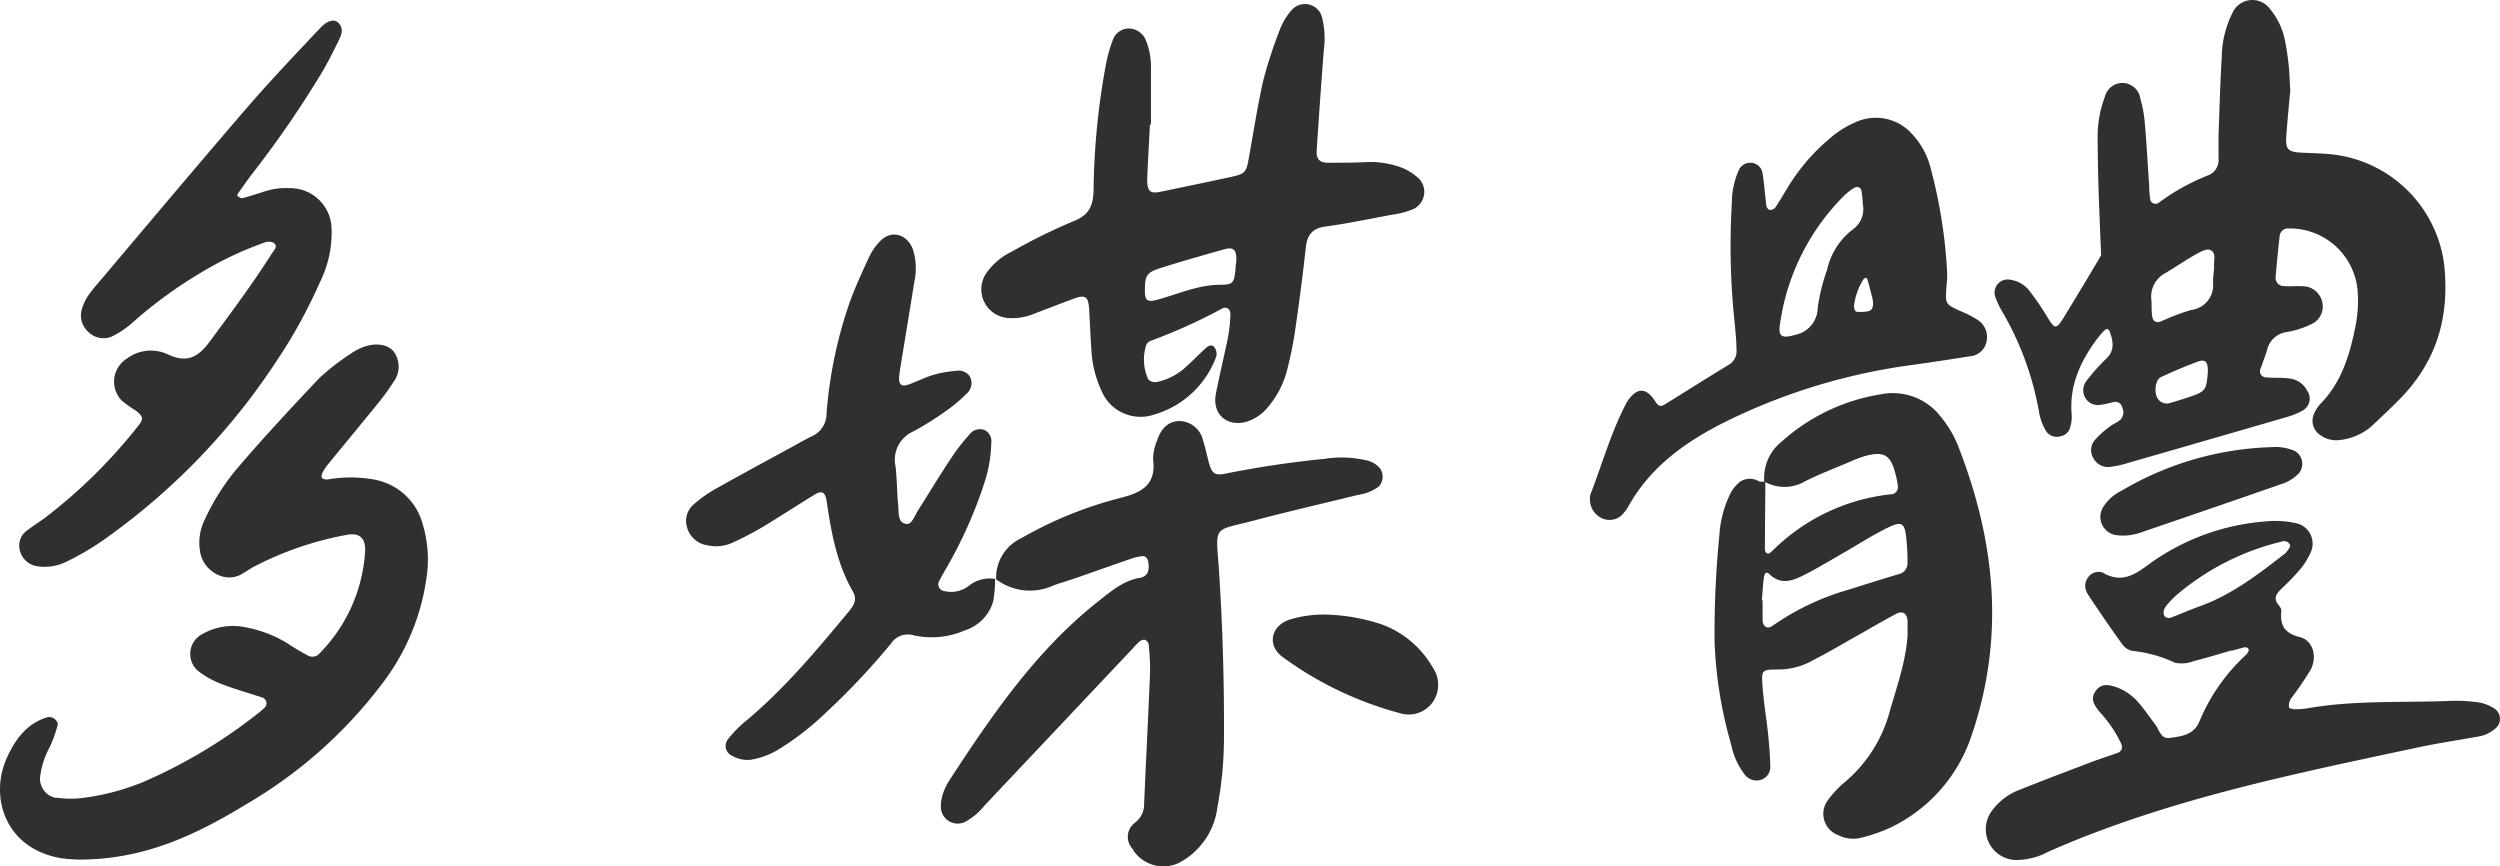
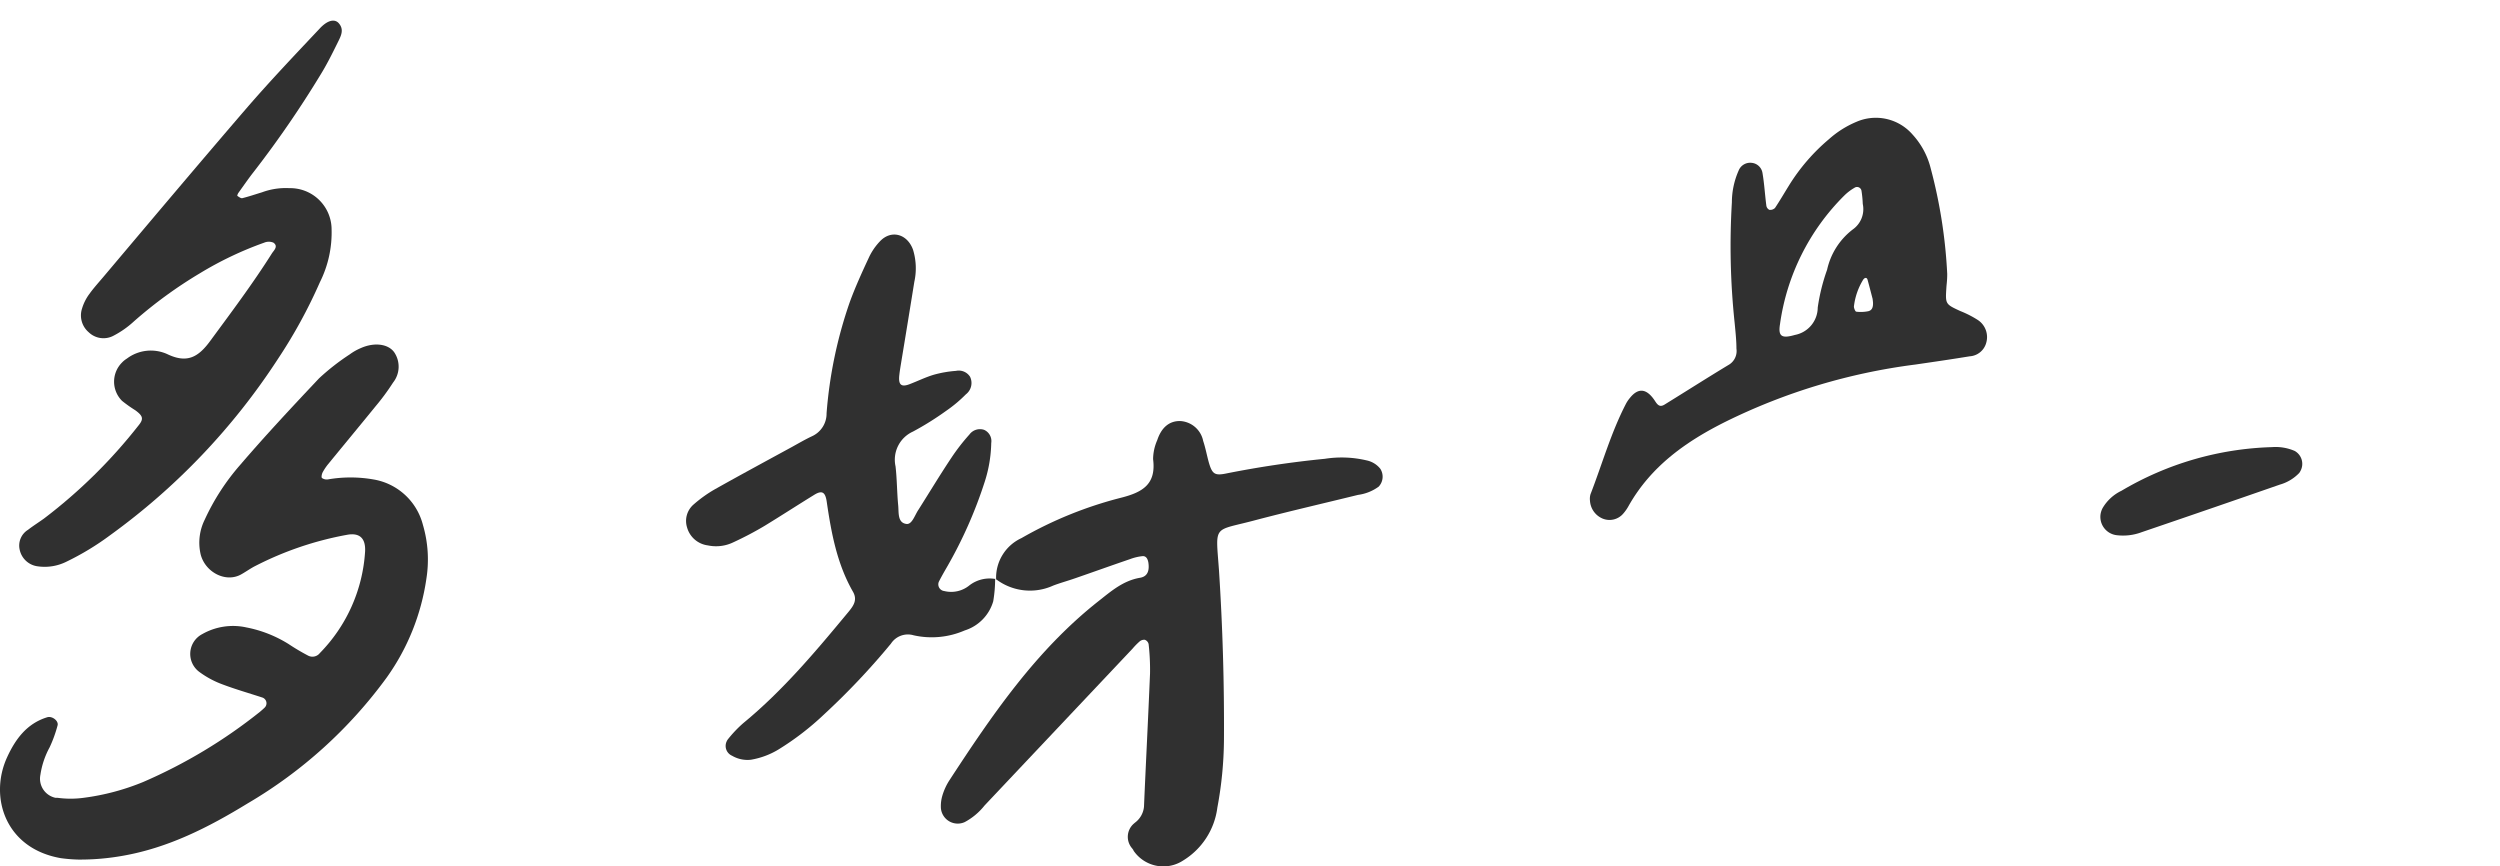
<svg xmlns="http://www.w3.org/2000/svg" width="301.969" height="104.651" viewBox="0 0 301.969 104.651">
  <g id="Handwriting__4_" data-name="Handwriting_ (4)" transform="translate(-2 -2.083)">
-     <path id="Path_20125" data-name="Path 20125" d="M278.64,13c-.18,2-.38,3.86-.49,5.69-.09,1.44.25,1.74,1.82,1.83,1.18.06,2.36.08,3.53.19a15.35,15.35,0,0,1,13.74,13.45c.66,6.53-1.07,11.87-5.66,16.41-1,1-2.07,2-3.13,3a7,7,0,0,1-3.92,1.67,3.22,3.22,0,0,1-2.23-.58,2.06,2.06,0,0,1-.87-2.4,4.43,4.43,0,0,1,.79-1.34c2.63-2.64,3.61-6,4.31-9.53a15.542,15.542,0,0,0,.26-3.91,8.21,8.21,0,0,0-8.31-7.8,1,1,0,0,0-1.12.88c-.2,1.69-.36,3.38-.5,5.08a1,1,0,0,0,1,1c.91.06,1.84-.06,2.74.06a2.45,2.45,0,0,1,1.95,2.19,2.32,2.32,0,0,1-1.25,2.29,11.1,11.1,0,0,1-3,1,2.82,2.82,0,0,0-2.47,2.18c-.21.76-.53,1.48-.77,2.23a.73.73,0,0,0,.33,1,.71.71,0,0,0,.38.08c.91.08,1.84,0,2.75.13a2.73,2.73,0,0,1,2.17,1.5,1.64,1.64,0,0,1-.42,2.29l-.13.08a9.129,9.129,0,0,1-1.8.75q-9.63,2.8-19.26,5.57a12.171,12.171,0,0,1-2.29.5,2,2,0,0,1-1.95-1.09,1.86,1.86,0,0,1,.22-2.2,11.622,11.622,0,0,1,1.73-1.56c.4-.32.92-.51,1.31-.84a1.3,1.3,0,0,0,.26-1.45.87.87,0,0,0-1-.72.55.55,0,0,0-.17.05c-.51.1-1,.25-1.53.31a1.76,1.76,0,0,1-1.72-.75,1.86,1.86,0,0,1,.12-2.21,23.558,23.558,0,0,1,2.36-2.63c1.06-1,.81-2.12.41-3.26-.12-.33-.38-.4-.59-.19a8.709,8.709,0,0,0-1,1.15c-2,2.72-3.33,5.64-3,9.13a4.48,4.48,0,0,1-.21,1.54,1.44,1.44,0,0,1-1.11,1,1.55,1.55,0,0,1-1.75-.57,6.6,6.6,0,0,1-.85-2.18,36.54,36.54,0,0,0-4.58-12.48,9.2,9.2,0,0,1-.79-1.79,1.59,1.59,0,0,1,1.24-1.88,1.62,1.62,0,0,1,.62,0,3.61,3.61,0,0,1,2.33,1.35,32.367,32.367,0,0,1,2.2,3.24c.89,1.42,1,1.44,2-.13,1.5-2.46,3-4.94,4.45-7.41-.11-2.74-.23-5.48-.32-8.23q-.09-3.15-.1-6.29a13.519,13.519,0,0,1,.87-4.62,2.18,2.18,0,0,1,4.27.14,15.319,15.319,0,0,1,.56,3.08c.22,2.48.35,5,.52,7.46a13.807,13.807,0,0,0,.11,1.57.662.662,0,0,0,1.07.53,26,26,0,0,1,5.82-3.25,2,2,0,0,0,1.38-2.14V18.42c.12-3.15.2-6.3.39-9.44a12.25,12.25,0,0,1,1.28-5.31A2.63,2.63,0,0,1,275.1,2.3a2.56,2.56,0,0,1,1.09.87A8.52,8.52,0,0,1,278,7a34.284,34.284,0,0,1,.5,3.5C278.55,11.38,278.59,12.3,278.64,13Zm-9.2,21.34c-.1-.74.34-1.73-.5-2.07-.45-.18-1.22.26-1.77.57-1.24.7-2.41,1.51-3.64,2.24a3.2,3.2,0,0,0-1.67,3.24c.05.64,0,1.3.09,1.93s.45.9,1.11.64a27.209,27.209,0,0,1,3.62-1.37,3,3,0,0,0,2.63-3.26c-.01-.62.08-1.26.13-1.9Zm-.76,12.72a.609.609,0,0,1,0-.19c0-1.14-.33-1.46-1.35-1.06-1.46.56-2.92,1.16-4.33,1.83-.63.3-.84,1.69-.43,2.5a1.32,1.32,0,0,0,1.69.57c.76-.21,1.5-.45,2.25-.7,1.9-.65,2-.81,2.17-3Z" fill="#303030" />
-     <path id="Path_20126" data-name="Path 20126" d="M140.9,17.11c-.11,2.22-.25,4.44-.33,6.67,0,1.4.34,1.72,1.58,1.47,2.69-.56,5.38-1.11,8.07-1.69,2.3-.5,2.29-.52,2.68-2.7.53-3,1-5.95,1.64-8.88a54.514,54.514,0,0,1,2.06-6.34A7.59,7.59,0,0,1,158,3.32a2.13,2.13,0,0,1,3-.24,2.05,2.05,0,0,1,.69,1.14,10.25,10.25,0,0,1,.21,3.9q-.47,6.08-.86,12.15c-.07,1,.35,1.47,1.33,1.47,1.57,0,3.14,0,4.71-.08a10.73,10.73,0,0,1,4.24.68,6.15,6.15,0,0,1,1.69,1,2.3,2.3,0,0,1-.56,4.1,9.86,9.86,0,0,1-2.26.57c-2.7.5-5.4,1.07-8.12,1.44-1.62.22-2.18,1.06-2.35,2.56-.35,3.26-.78,6.5-1.25,9.75a45.129,45.129,0,0,1-1,5,11.25,11.25,0,0,1-2.32,4.5A5.47,5.47,0,0,1,152.64,53c-2.4.72-4.25-.87-3.78-3.33.45-2.3,1-4.58,1.48-6.89a20.72,20.72,0,0,0,.28-2.72c0-.63-.44-1-1-.71a65.5,65.5,0,0,1-8.58,3.88,1,1,0,0,0-.58.5,5.7,5.7,0,0,0,.24,4.18,1.17,1.17,0,0,0,1,.32,7.49,7.49,0,0,0,3.73-2c.78-.7,1.5-1.46,2.28-2.16.29-.26.74-.41,1,0a1.31,1.31,0,0,1,.2,1.07,11.33,11.33,0,0,1-7.45,7A5.11,5.11,0,0,1,135,49.17a13.2,13.2,0,0,1-1.18-4.94c-.11-1.57-.17-3.14-.26-4.71s-.4-1.9-1.86-1.36-3.18,1.2-4.77,1.81a6.88,6.88,0,0,1-3.07.53,3.48,3.48,0,0,1-3.33-3.6,3.54,3.54,0,0,1,.66-1.9,7.87,7.87,0,0,1,3-2.51,69.281,69.281,0,0,1,7.38-3.65c2-.75,2.49-1.92,2.52-3.84A88.43,88.43,0,0,1,135.6,9.77a17.71,17.71,0,0,1,.87-3,2.09,2.09,0,0,1,1.86-1.25A2.28,2.28,0,0,1,140.43,7a8.7,8.7,0,0,1,.59,3.46v6.68Zm10.43,16.65c.06-1.55-.29-1.9-1.54-1.54-2.51.7-5,1.42-7.5,2.2-1.82.58-2,.91-2,2.82,0,1.14.32,1.36,1.41,1.07,2.51-.67,4.9-1.79,7.58-1.83,1.66,0,1.76-.2,1.94-1.72a9.418,9.418,0,0,1,.09-1Z" fill="#303030" />
    <path id="Path_20127" data-name="Path 20127" d="M11.49,105.91a19.1,19.1,0,0,1-2.13-.17C2.6,104.57.68,98.32,2.85,93.57c1-2.19,2.38-4.09,4.85-4.85.6-.19,1.42.45,1.25,1A15.74,15.74,0,0,1,8,92.34a10,10,0,0,0-1.12,3.33,2.36,2.36,0,0,0,1.83,2.78h.25a11.72,11.72,0,0,0,3.13,0,28.47,28.47,0,0,0,7.2-1.91A62,62,0,0,0,33.4,88.06c.2-.17.4-.34.59-.53a.73.73,0,0,0,0-1,.7.7,0,0,0-.29-.19c-1.62-.53-3.26-1-4.85-1.6a11.24,11.24,0,0,1-2.75-1.48,2.7,2.7,0,0,1,.34-4.59,7.5,7.5,0,0,1,5.33-.8,15,15,0,0,1,5.08,2,25.68,25.68,0,0,0,2.36,1.4,1.13,1.13,0,0,0,1.42-.3,19.19,19.19,0,0,0,5.47-12.3c.07-1.55-.64-2.25-2.12-2a39.77,39.77,0,0,0-11.13,3.77c-.58.29-1.11.68-1.68,1-1.85,1.08-4.36-.2-4.93-2.38a6.25,6.25,0,0,1,.49-4.21A27.31,27.31,0,0,1,31,58.25c3.07-3.58,6.27-7,9.53-10.46a27.41,27.41,0,0,1,3.71-2.9,6.52,6.52,0,0,1,1.36-.77c1.58-.7,3.25-.52,4,.49a3.09,3.09,0,0,1-.12,3.68,27.879,27.879,0,0,1-2.1,2.85c-1.9,2.34-3.83,4.66-5.74,7a6.35,6.35,0,0,0-.67,1c-.1.2-.18.58-.08.68a1,1,0,0,0,.72.17,16,16,0,0,1,5.47,0,7.43,7.43,0,0,1,6,5.48A14.83,14.83,0,0,1,53.5,72a27.22,27.22,0,0,1-4.79,11.92,55.59,55.59,0,0,1-16.79,15.2c-4.72,2.89-9.6,5.38-15.14,6.34a29.38,29.38,0,0,1-5.29.45Z" fill="#303030" />
-     <path id="Path_20128" data-name="Path 20128" d="M215.1,60.24a5.6,5.6,0,0,1,2.12-4.83,23.42,23.42,0,0,1,11.9-5.69,7.32,7.32,0,0,1,7.34,2.75,13.131,13.131,0,0,1,2,3.34c4.5,11.44,5.78,23,1.72,35A18.93,18.93,0,0,1,230.44,102a20.28,20.28,0,0,1-3.7,1.29,4,4,0,0,1-2.68-.32,2.75,2.75,0,0,1-1.29-4.22,12.5,12.5,0,0,1,2.15-2.27A16.87,16.87,0,0,0,230.26,88c.86-3,1.94-6,2.15-9.16V77.26c0-1.07-.58-1.5-1.44-1-1.5.8-3,1.67-4.46,2.51-1.82,1-3.63,2.1-5.5,3.05a8.49,8.49,0,0,1-4.12,1.13c-2.07,0-2.14,0-2,2s.48,3.9.68,5.85c.13,1.3.24,2.61.26,3.91a1.61,1.61,0,0,1-1.05,1.54,1.78,1.78,0,0,1-2.08-.67A8.6,8.6,0,0,1,211.1,92a51,51,0,0,1-2-12.39,119.228,119.228,0,0,1,.59-13,13.19,13.19,0,0,1,1.31-4.9,4.52,4.52,0,0,1,1.23-1.48,2.17,2.17,0,0,1,2.25,0,2.11,2.11,0,0,0,.75,0c0,2.61-.05,5.22-.05,7.83,0,.34-.06.79.38.9.15,0,.41-.23.58-.4a23.86,23.86,0,0,1,14.22-6.77.85.85,0,0,0,.88-.81.74.74,0,0,0,0-.21,9.126,9.126,0,0,0-.22-1.16c-.6-2.58-1.4-3.1-3.82-2.42a16.671,16.671,0,0,0-1.82.7c-1.8.77-3.64,1.46-5.39,2.35a4.89,4.89,0,0,1-4.89,0Zm-.29,14.36h.09v2.35c0,.78.55,1.21,1.22.71a30.73,30.73,0,0,1,9.16-4.35c2-.63,4-1.26,6-1.86a1.34,1.34,0,0,0,1.12-1.38c0-.65,0-1.3-.06-1.95-.21-3.15-.43-3.3-3.07-1.92-1.62.85-3.16,1.84-4.75,2.75s-3.15,1.86-4.78,2.67c-1.3.64-2.67,1.12-4-.17-.52-.52-.65.16-.69.42-.12.91-.16,1.82-.24,2.73Z" fill="#303030" />
    <path id="Path_20129" data-name="Path 20129" d="M122.32,72.08a5.26,5.26,0,0,1,3.06-5,47.87,47.87,0,0,1,12-4.87c2.63-.66,4.29-1.63,3.9-4.67a5.82,5.82,0,0,1,.5-2.29c.52-1.57,1.49-2.34,2.79-2.31a3,3,0,0,1,2.76,2.41c.29.86.45,1.78.7,2.66.39,1.3.69,1.54,2,1.28q6-1.2,12-1.79a13.11,13.11,0,0,1,5.07.2,2.85,2.85,0,0,1,1.62,1,1.76,1.76,0,0,1-.19,2.16,5.43,5.43,0,0,1-2.5,1c-4.07,1-8.15,1.94-12.2,3-5.4,1.47-5,.39-4.59,6.14q.66,10.2.6,20.43a46.231,46.231,0,0,1-.8,8.21,8.78,8.78,0,0,1-4.13,6.38,4.36,4.36,0,0,1-6-1.2c0-.08-.1-.16-.14-.24a2.11,2.11,0,0,1,.17-3l.15-.13a2.71,2.71,0,0,0,1.09-1.93c.23-5.37.51-10.74.73-16.1a27.727,27.727,0,0,0-.17-3.53.72.72,0,0,0-.46-.53.85.85,0,0,0-.66.23,8.131,8.131,0,0,0-.82.84L120.92,99.38a7.7,7.7,0,0,1-2.39,2,2.041,2.041,0,0,1-2.88-1.67,4.46,4.46,0,0,1,.18-1.54,7.16,7.16,0,0,1,.81-1.78c5.17-7.92,10.48-15.72,18-21.66,1.54-1.21,3-2.51,5.07-2.86,1-.17,1.12-1,1-1.83-.07-.4-.24-.82-.72-.78a6,6,0,0,0-1.5.36c-2.23.76-4.45,1.56-6.68,2.33-.86.3-1.75.54-2.61.87a6.78,6.78,0,0,1-7-.86Z" fill="#303030" />
-     <path id="Path_20130" data-name="Path 20130" d="M271.53,80.65c-1.52.44-3,.9-4.54,1.28a4,4,0,0,1-2.3.2,15.369,15.369,0,0,0-5.19-1.43,2.15,2.15,0,0,1-1.23-.9c-1.38-1.91-2.71-3.86-4-5.8a1.863,1.863,0,0,1-.19-.34,1.67,1.67,0,0,1,.14-1.84,1.5,1.5,0,0,1,1.76-.57c2.35,1.36,3.93.22,5.83-1.19a27.52,27.52,0,0,1,13.89-5,11.8,11.8,0,0,1,3.51.19,2.53,2.53,0,0,1,2.09,2.91,2.32,2.32,0,0,1-.24.73,8.531,8.531,0,0,1-1.26,2,29.078,29.078,0,0,1-2.18,2.26c-.61.59-1.09,1.16-.41,2,.16.2.37.47.35.69-.18,1.73.32,2.72,2.24,3.2,1.58.39,2.13,2.34,1.3,3.94a40.5,40.5,0,0,1-2.43,3.55,1.78,1.78,0,0,0-.19,1c0,.09.46.22.7.22a9.15,9.15,0,0,0,1.57-.12c5.72-1,11.51-.65,17.26-.89a18.87,18.87,0,0,1,3.53.21,5,5,0,0,1,1.78.74,1.48,1.48,0,0,1,.39,2.06,1.561,1.561,0,0,1-.27.3,4.1,4.1,0,0,1-2.11,1c-2.46.44-4.92.81-7.36,1.33-15.12,3.23-30.3,6.29-44.56,12.58a8.26,8.26,0,0,1-3.77,1,3.72,3.72,0,0,1-3-6,7.29,7.29,0,0,1,3.44-2.53c2.92-1.18,5.86-2.28,8.8-3.4,1-.37,2-.68,3-1.05a.73.73,0,0,0,.37-.95v-.05a15.15,15.15,0,0,0-2.63-3.89c-.56-.72-1.2-1.48-.54-2.47s1.53-.94,2.84-.42a6.34,6.34,0,0,1,2.43,1.8c.69.79,1.27,1.67,1.91,2.5s.7,1.87,1.87,1.71c1.41-.2,2.88-.37,3.54-2a22.71,22.71,0,0,1,5.59-8c.18-.18.42-.52.36-.67-.19-.43-.6-.25-.94-.16l-1.14.31ZM278.64,68a.78.78,0,0,0-1-.51A30.56,30.56,0,0,0,264.85,74a11.64,11.64,0,0,0-1.09,1.13,2,2,0,0,0-.39.67.92.92,0,0,0,.07.69.76.76,0,0,0,.65.24c1.23-.45,2.43-1,3.65-1.43,3.89-1.4,7.09-3.9,10.29-6.38a3.2,3.2,0,0,0,.61-.89Z" fill="#303030" />
    <path id="Path_20131" data-name="Path 20131" d="M122.2,72a16.339,16.339,0,0,1-.23,2.71,5.21,5.21,0,0,1-3.44,3.52,10,10,0,0,1-6.17.59,2.44,2.44,0,0,0-2.74,1,87.23,87.23,0,0,1-8.09,8.56A33.42,33.42,0,0,1,96,92.63a9.46,9.46,0,0,1-3.3,1.22,3.68,3.68,0,0,1-2.27-.48,1.29,1.29,0,0,1-.67-1.71,1.23,1.23,0,0,1,.14-.25,14.669,14.669,0,0,1,1.9-2c4.79-3.94,8.74-8.66,12.67-13.4.61-.74,1.13-1.45.56-2.45-1.93-3.37-2.62-7.1-3.17-10.87-.17-1.18-.57-1.41-1.49-.85-2,1.23-4,2.53-6,3.75a40.512,40.512,0,0,1-3.8,2,4.79,4.79,0,0,1-3.07.37,3,3,0,0,1-2.52-2.2A2.62,2.62,0,0,1,85.8,63a15.76,15.76,0,0,1,2.55-1.82c3.08-1.73,6.19-3.41,9.29-5.1.8-.44,1.6-.91,2.43-1.3A3,3,0,0,0,101.84,52a53,53,0,0,1,2.8-13.42c.67-1.84,1.49-3.63,2.32-5.41a7.27,7.27,0,0,1,1.32-1.93c1.36-1.45,3.31-.91,4,1a7.62,7.62,0,0,1,.16,3.88q-.78,4.85-1.58,9.69c-.08.51-.17,1-.23,1.55-.14,1.19.21,1.52,1.23,1.13s1.92-.84,2.92-1.14a13.66,13.66,0,0,1,2.69-.47,1.62,1.62,0,0,1,1.7.71,1.72,1.72,0,0,1-.5,2.12,16.419,16.419,0,0,1-2.39,2,36,36,0,0,1-4,2.5,3.73,3.73,0,0,0-2.11,4.2c.18,1.56.17,3.14.32,4.7.09.86-.11,2.12,1,2.26.68.08,1-1.06,1.45-1.72,1.33-2.1,2.61-4.23,4-6.31a24.312,24.312,0,0,1,2.16-2.78,1.58,1.58,0,0,1,1.76-.56,1.48,1.48,0,0,1,.87,1.59,16.21,16.21,0,0,1-.77,4.63,53.271,53.271,0,0,1-4.6,10.39c-.33.57-.65,1.13-.95,1.72a.81.81,0,0,0,.39,1.07.73.73,0,0,0,.24.07,3.48,3.48,0,0,0,3-.64,4,4,0,0,1,3.31-.79Z" fill="#303030" />
    <path id="Path_20132" data-name="Path 20132" d="M237.2,35.17c0,.86-.08,1.25-.1,1.65-.13,2-.12,2,1.67,2.83a12.431,12.431,0,0,1,2.09,1.06,2.47,2.47,0,0,1,1.06,2.75,2.21,2.21,0,0,1-2,1.66c-2.2.36-4.4.68-6.6,1A72.43,72.43,0,0,0,210.47,53c-4.78,2.38-9,5.35-11.72,10.13a5.361,5.361,0,0,1-.69,1,2.18,2.18,0,0,1-2.51.58,2.5,2.5,0,0,1-1.5-2.14,2,2,0,0,1,.06-.78c1.42-3.66,2.48-7.47,4.32-11a4.18,4.18,0,0,1,.45-.65c1-1.24,2-1.16,3,.34.34.54.61.82,1.18.47,2.56-1.58,5.1-3.2,7.68-4.76a1.94,1.94,0,0,0,1-2c0-1-.12-2.09-.22-3.14a88.138,88.138,0,0,1-.33-14.53A9.47,9.47,0,0,1,212,22.7a1.5,1.5,0,0,1,1.56-.95A1.46,1.46,0,0,1,214.89,23c.22,1.29.29,2.6.46,3.9a.671.671,0,0,0,.37.53.82.82,0,0,0,.68-.23c.58-.87,1.11-1.78,1.66-2.67a23.42,23.42,0,0,1,4.86-5.64,11.81,11.81,0,0,1,3.31-2.09A5.87,5.87,0,0,1,233,18.32a9.4,9.4,0,0,1,2.21,4.12,60.871,60.871,0,0,1,1.99,12.73ZM227,26.72a13.72,13.72,0,0,0-.15-1.56.55.55,0,0,0-.6-.49.59.59,0,0,0-.26.1,6,6,0,0,0-1.23.94A27.18,27.18,0,0,0,217,41.25c-.24,1.49.23,1.74,1.8,1.29a3.39,3.39,0,0,0,2.76-3.31,23.21,23.21,0,0,1,1.13-4.56,8.41,8.41,0,0,1,3.1-4.87A3,3,0,0,0,227,26.72Zm1.2,11.51c-.1-.38-.35-1.37-.62-2.35-.08-.3-.33-.31-.54,0a7.92,7.92,0,0,0-1.11,3.23c0,.2.16.6.28.62a4.53,4.53,0,0,0,1.47-.06c.34-.09.69-.35.51-1.45Z" fill="#303030" />
    <path id="Path_20133" data-name="Path 20133" d="M33.65,25.31a8.27,8.27,0,0,1,3.3-.5,5,5,0,0,1,5.1,4.82v.08a13.4,13.4,0,0,1-1.41,6.46,61.241,61.241,0,0,1-5.09,9.3A80.14,80.14,0,0,1,15.33,66.71,32.51,32.51,0,0,1,10,69.94a5.89,5.89,0,0,1-3.43.55,2.55,2.55,0,0,1-2.19-2,2.23,2.23,0,0,1,1-2.41c.62-.48,1.29-.9,1.93-1.36A62.71,62.71,0,0,0,18.71,53.5c.67-.81.58-1.17-.38-1.87a15.821,15.821,0,0,1-1.59-1.13,3.27,3.27,0,0,1,0-4.63,2.91,2.91,0,0,1,.58-.47,4.81,4.81,0,0,1,4.87-.55c2.37,1.14,3.73.42,5.19-1.57,2.56-3.48,5.16-6.94,7.47-10.6.22-.34.81-.85.17-1.29a1.44,1.44,0,0,0-1.1,0,42.15,42.15,0,0,0-7.79,3.71,53.609,53.609,0,0,0-7.93,5.78,11.33,11.33,0,0,1-2.56,1.79,2.57,2.57,0,0,1-2.93-.46,2.67,2.67,0,0,1-.8-2.86,5.68,5.68,0,0,1,.87-1.74c.53-.74,1.15-1.42,1.74-2.12C20.25,28.7,26,21.87,31.8,15.13c2.83-3.27,5.81-6.41,8.77-9.55,1-1.1,1.87-1.24,2.35-.69.66.75.28,1.5-.06,2.19-.69,1.4-1.39,2.82-2.22,4.15a125.182,125.182,0,0,1-8,11.62c-.65.83-1.24,1.69-1.85,2.54a.79.79,0,0,0-.13.35c.19.12.43.32.61.28C32,25.84,32.73,25.59,33.65,25.31Z" fill="#303030" />
-     <path id="Path_20134" data-name="Path 20134" d="M162.39,76.32a23.44,23.44,0,0,1,6.53,1.19,11.76,11.76,0,0,1,6.15,5.22,3.66,3.66,0,0,1,.05,4.07A3.57,3.57,0,0,1,171,88.2a42.42,42.42,0,0,1-14.06-6.75c-1.93-1.39-1.45-3.76.83-4.53A14.3,14.3,0,0,1,162.39,76.32Z" fill="#303030" />
    <path id="Path_20135" data-name="Path 20135" d="M276.44,56.09a5.8,5.8,0,0,1,2.73.46,1.79,1.79,0,0,1,.68,2.45,1.14,1.14,0,0,1-.15.23,5.2,5.2,0,0,1-2.33,1.39q-8.33,2.9-16.67,5.74a6.39,6.39,0,0,1-3.09.36,2.23,2.23,0,0,1-1.89-2.52,2.37,2.37,0,0,1,.25-.75,5.29,5.29,0,0,1,2.28-2.09,37.78,37.78,0,0,1,18.19-5.27Z" fill="#303030" />
  </g>
</svg>